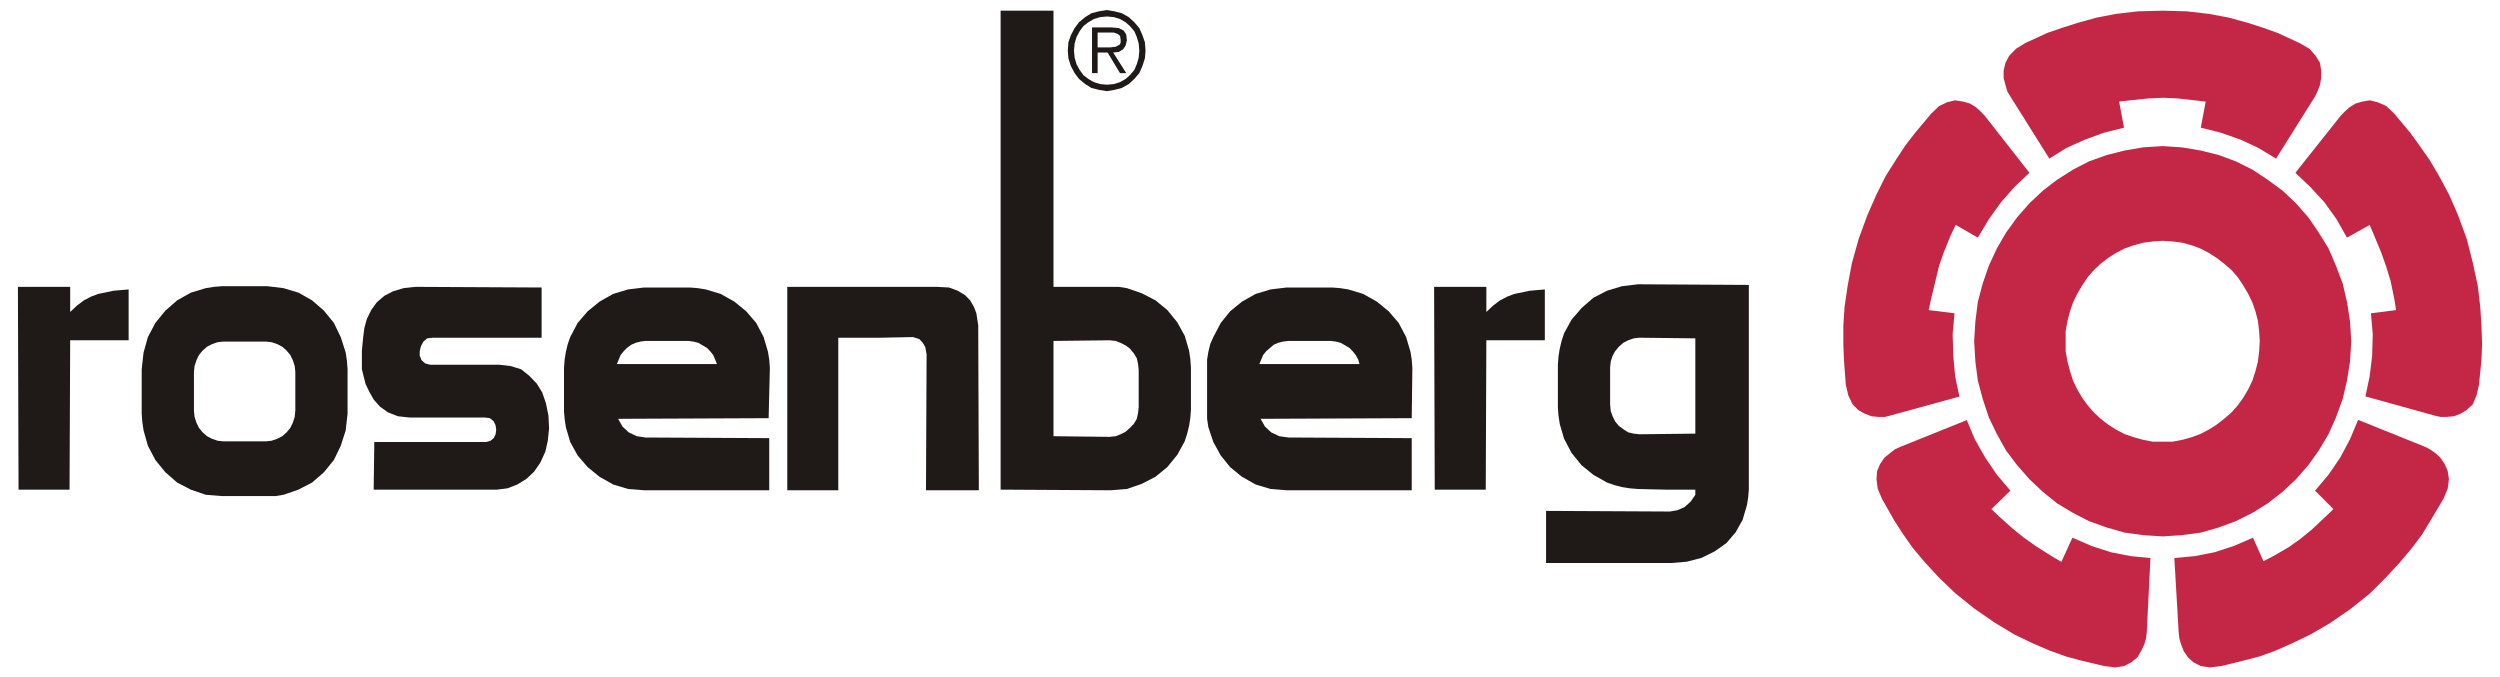
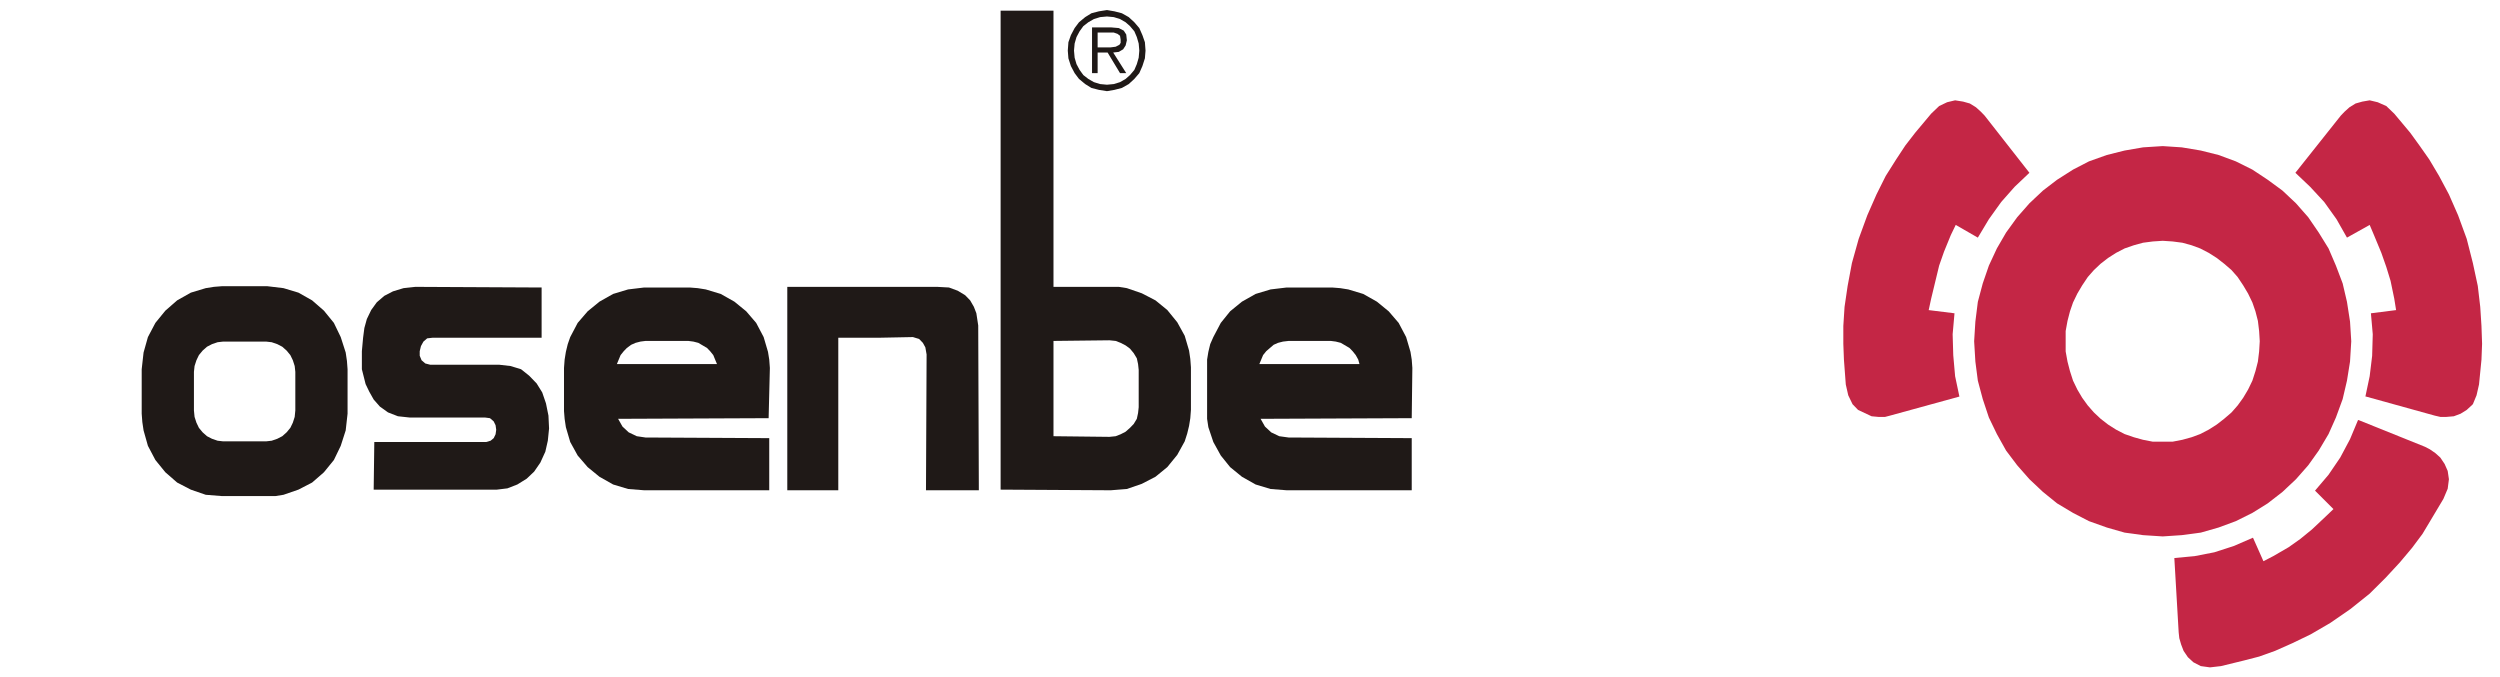
<svg xmlns="http://www.w3.org/2000/svg" width="155" height="42" viewBox="0 0 155 42" fill="none">
  <path fill-rule="evenodd" clip-rule="evenodd" d="M58.105 17.785L58.837 17.825L59.377 18.024L59.84 18.304L60.149 18.623L60.38 19.022L60.534 19.421L60.65 20.18L60.688 30.397H57.411L57.449 21.976L57.372 21.537L57.218 21.257L56.987 21.018L56.601 20.898L54.596 20.938H51.974V30.397H48.812V17.785" fill="#1F1917" />
  <path fill-rule="evenodd" clip-rule="evenodd" d="M33.58 20.938H26.831L26.484 20.978L26.253 21.178L26.099 21.457L26.022 21.776V22.056L26.137 22.335L26.369 22.535L26.677 22.614H30.957L31.652 22.694L32.307 22.894L32.808 23.293L33.271 23.772L33.618 24.331L33.85 25.009L34.004 25.768L34.042 26.566L33.965 27.324L33.811 28.003L33.502 28.681L33.117 29.24L32.654 29.679L32.076 30.038L31.459 30.278L30.803 30.358H23.168L23.207 27.404H30.148L30.418 27.324L30.61 27.165L30.726 26.925L30.765 26.646L30.726 26.366L30.61 26.127L30.379 25.927L30.071 25.887H25.405L24.672 25.808L24.055 25.568L23.554 25.209L23.168 24.77L22.898 24.291L22.667 23.812L22.436 22.894V21.776L22.512 20.938L22.59 20.339L22.744 19.781L23.014 19.222L23.361 18.743L23.824 18.344L24.364 18.064L25.019 17.865L25.752 17.785L33.58 17.825" fill="#1F1917" />
-   <path fill-rule="evenodd" clip-rule="evenodd" d="M4.351 17.785V19.341L4.775 18.942L5.199 18.623L5.662 18.384L6.086 18.224L7.05 18.024L7.975 17.945V21.098H4.351L4.312 30.358H1.15L1.111 17.785" fill="#1F1917" />
-   <path fill-rule="evenodd" clip-rule="evenodd" d="M92.154 17.785V19.341L92.579 18.942L93.002 18.623L93.465 18.384L93.889 18.224L94.853 18.024L95.779 17.945V21.098H92.154L92.116 30.358H88.954L88.915 17.785" fill="#1F1917" />
  <path fill-rule="evenodd" clip-rule="evenodd" d="M13.76 30.757L12.757 30.677L11.832 30.358L10.983 29.918L10.251 29.28L9.634 28.521L9.171 27.643L8.901 26.686L8.824 26.167L8.785 25.648V22.894L8.901 21.856L9.171 20.898L9.634 20.02L10.251 19.262L10.983 18.623L11.832 18.144L12.757 17.865L13.258 17.785L13.76 17.745H16.575L17.577 17.865L18.503 18.144L19.351 18.623L20.084 19.262L20.701 20.02L21.125 20.898L21.433 21.856L21.51 22.375L21.549 22.894V25.648L21.433 26.686L21.125 27.643L20.701 28.521L20.084 29.28L19.351 29.918L18.503 30.357L17.577 30.677L17.076 30.756H16.575L13.76 30.757ZM16.497 27.364L16.845 27.324L17.192 27.204L17.5 27.045L17.77 26.805L18.001 26.526L18.156 26.206L18.271 25.847L18.31 25.448V23.053L18.271 22.694L18.156 22.335L18.001 22.016L17.77 21.736L17.5 21.497L17.192 21.337L16.845 21.218L16.497 21.178H13.837L13.49 21.218L13.143 21.337L12.834 21.497L12.564 21.736L12.333 22.016L12.179 22.335L12.063 22.694L12.024 23.053V25.448L12.063 25.847L12.179 26.206L12.333 26.526L12.564 26.805L12.834 27.045L13.143 27.204L13.49 27.324L13.837 27.364" fill="#1F1917" />
  <path fill-rule="evenodd" clip-rule="evenodd" d="M40.02 27.125L39.48 27.045L38.978 26.805L38.593 26.446L38.323 25.967L47.655 25.927L47.732 22.814L47.693 22.295L47.616 21.816L47.346 20.898L46.883 20.02L46.267 19.302L45.534 18.703L44.685 18.224L43.76 17.945L43.259 17.865L42.758 17.825H39.943L38.94 17.945L38.014 18.224L37.166 18.703L36.434 19.302L35.816 20.02L35.354 20.898L35.2 21.337L35.084 21.816L35.007 22.295L34.968 22.814V25.488L35.007 25.967L35.084 26.486L35.354 27.404L35.816 28.242L36.434 28.96L37.166 29.559L38.014 30.038L38.94 30.317L39.943 30.397H47.693V27.165L40.02 27.125ZM40.02 21.138H42.68L42.989 21.178L43.297 21.257L43.837 21.576L44.03 21.776L44.223 22.016L44.338 22.295L44.454 22.574H38.246L38.361 22.295L38.477 22.016L38.67 21.776L38.863 21.576L39.133 21.377L39.403 21.257L39.711 21.177" fill="#1F1917" />
  <path fill-rule="evenodd" clip-rule="evenodd" d="M79.892 27.125L79.313 27.045L78.812 26.805L78.427 26.446L78.157 25.967L87.527 25.927L87.566 22.814L87.527 22.295L87.45 21.816L87.18 20.898L86.717 20.02L86.1 19.302L85.368 18.703L84.519 18.224L83.594 17.945L83.092 17.865L82.591 17.825H79.776L78.774 17.945L77.848 18.224L77 18.703L76.267 19.302L75.689 20.02L75.226 20.898L75.033 21.337L74.918 21.816L74.84 22.295V22.814V25.488V25.967L74.918 26.486L75.226 27.404L75.689 28.242L76.267 28.96L77 29.559L77.848 30.038L78.774 30.317L79.776 30.397H87.527V27.165L79.892 27.125ZM79.892 21.138H82.514L82.822 21.178L83.131 21.257L83.671 21.576L83.864 21.776L84.056 22.016L84.211 22.295L84.288 22.574H78.079L78.195 22.295L78.311 22.016L78.504 21.776L78.735 21.576L78.966 21.377L79.236 21.257L79.545 21.178" fill="#1F1917" />
  <path fill-rule="evenodd" clip-rule="evenodd" d="M68.864 17.785H67.167H65.316V0.662H62.038V30.357L68.864 30.397L69.866 30.317L70.792 29.998L71.64 29.559L72.373 28.96L72.99 28.202L73.452 27.364L73.606 26.885L73.722 26.406L73.799 25.927L73.838 25.408V22.774L73.799 22.255L73.722 21.736L73.452 20.818L72.99 19.98L72.373 19.222L71.64 18.623L70.792 18.184L69.866 17.865L69.365 17.785L68.864 17.785ZM70.599 25.248L70.56 25.608L70.483 25.967L70.29 26.286L70.059 26.526L69.789 26.765L69.48 26.925L69.172 27.045L68.786 27.085L65.316 27.045V21.138L68.786 21.098L69.172 21.138L69.48 21.257L69.789 21.417L70.059 21.616L70.29 21.896L70.483 22.215L70.56 22.574L70.599 22.934" fill="#1F1917" />
-   <path fill-rule="evenodd" clip-rule="evenodd" d="M108.427 29.479V17.665L101.563 17.625L100.561 17.745L99.635 18.024L98.787 18.463L98.054 19.102L97.437 19.821L96.974 20.659L96.82 21.138L96.704 21.616L96.627 22.096L96.589 22.614V25.288L96.627 25.768L96.704 26.286L96.974 27.204L97.437 28.082L98.054 28.841L98.787 29.439L99.635 29.918L100.098 30.078L100.561 30.198L101.062 30.278L101.563 30.318L103.26 30.358H105.111V30.677L104.841 31.076L104.455 31.435L103.992 31.635L103.53 31.715L95.856 31.675V34.907H103.607L104.571 34.828L105.496 34.588L106.306 34.189L107.039 33.67L107.617 32.992L108.041 32.233L108.311 31.315L108.388 30.837L108.427 30.358L108.427 29.479ZM99.828 22.774L99.866 22.415L99.982 22.056L100.136 21.776L100.368 21.497L100.638 21.257L100.946 21.098L101.293 20.978L101.64 20.938L105.111 20.978V26.885L101.64 26.925L101.293 26.885L100.946 26.805L100.638 26.606L100.368 26.406L100.136 26.127L99.982 25.807L99.866 25.488L99.828 25.089" fill="#1F1917" />
  <path fill-rule="evenodd" clip-rule="evenodd" d="M66.203 3.137L66.241 2.618L66.395 2.179L66.627 1.74L66.897 1.381L67.282 1.061L67.668 0.822L68.131 0.702L68.632 0.623L69.095 0.702L69.557 0.822L69.982 1.061L70.329 1.381L70.637 1.74L70.83 2.179L70.984 2.618L71.023 3.137L70.984 3.616L70.83 4.095L70.637 4.534L70.329 4.893L69.982 5.212L69.557 5.452L69.095 5.572L68.632 5.652L68.131 5.572L67.668 5.452L67.282 5.212L66.897 4.893L66.627 4.534L66.395 4.095L66.241 3.616L66.203 3.137ZM70.637 3.137L70.599 2.698L70.483 2.299L70.329 1.94L70.059 1.62L69.789 1.381L69.442 1.181L69.056 1.061L68.632 1.022L68.208 1.061L67.822 1.181L67.475 1.381L67.167 1.62L66.935 1.94L66.743 2.299L66.627 2.698L66.588 3.137L66.627 3.576L66.743 3.975L66.935 4.334L67.167 4.654L67.475 4.893L67.822 5.093L68.208 5.212L68.632 5.252L69.056 5.212L69.442 5.093L69.789 4.893L70.059 4.654L70.329 4.334L70.483 3.975L70.599 3.576L70.637 3.137ZM68.053 4.534H67.706V1.7H68.902L69.365 1.74L69.673 1.9L69.827 2.139L69.866 2.498L69.789 2.818L69.635 3.057L69.365 3.217L69.018 3.257L69.827 4.534H69.442L68.671 3.257H68.053L68.053 4.534ZM68.555 2.937H68.863L69.172 2.897L69.403 2.778L69.48 2.658V2.458L69.442 2.219L69.287 2.099L69.056 2.019H68.825H68.053V2.937" fill="#1F1917" />
-   <path fill-rule="evenodd" clip-rule="evenodd" d="M127.043 9.807V9.846L128.109 9.176L129.252 8.663L130.432 8.23L131.689 7.915L131.384 6.299L132.07 6.22L133.212 6.102L134.126 6.062L135.002 6.102L136.068 6.22L136.753 6.299L136.449 7.915L137.705 8.23L138.924 8.663L140.028 9.176L141.132 9.846V9.807L143.531 5.983L143.684 5.668L143.836 5.274L143.912 4.84V4.367L143.836 3.894L143.57 3.461L143.189 3.027L142.579 2.673L141.209 2.042L140.333 1.727L139.343 1.411L138.2 1.096L136.944 0.859L135.573 0.702L134.088 0.662L132.565 0.702L131.194 0.859L129.975 1.096L128.833 1.411L127.843 1.727L126.929 2.042L125.558 2.673L124.987 3.027L124.568 3.461L124.339 3.894L124.225 4.367V4.84L124.339 5.274L124.454 5.668L124.644 5.983" fill="#C42645" />
-   <path fill-rule="evenodd" clip-rule="evenodd" d="M121.483 24.587L121.217 23.326L121.102 22.025L121.064 20.724L121.179 19.424L119.579 19.226L119.732 18.517L120.227 16.467L120.531 15.6L120.95 14.576L121.255 13.945L122.626 14.733L123.311 13.59L124.073 12.526L124.91 11.58L125.824 10.713L123.045 7.166L122.816 6.929L122.511 6.653L122.131 6.417L121.712 6.299L121.217 6.22L120.722 6.338L120.227 6.574L119.732 7.048L118.742 8.23L118.132 9.018L117.561 9.885L116.914 10.91L116.343 12.053L115.771 13.354L115.238 14.812L114.819 16.31L114.553 17.729L114.362 19.029L114.286 20.212V21.316L114.324 22.301L114.439 23.838L114.591 24.508L114.857 25.06L115.2 25.415L115.619 25.651L116.038 25.809L116.457 25.848H116.876L117.18 25.769" fill="#C42645" />
-   <path fill-rule="evenodd" clip-rule="evenodd" d="M133.326 34.638V34.598L132.108 34.48L130.889 34.243L129.67 33.849L128.49 33.337L127.805 34.835L127.195 34.48L126.205 33.849L125.482 33.337L124.796 32.785L123.959 32.036L123.464 31.563L124.644 30.42L123.806 29.435L123.083 28.371L122.435 27.228L121.94 26.045L117.828 27.701L117.485 27.858L117.18 28.095L116.838 28.371L116.571 28.765L116.381 29.198L116.343 29.711L116.419 30.302L116.685 30.933L117.447 32.273L117.98 33.1L118.589 33.968L119.351 34.874L120.227 35.82L121.255 36.805L122.435 37.751L123.692 38.618L124.873 39.328L126.015 39.88L127.119 40.353L128.109 40.707L128.985 40.944L130.47 41.298L131.156 41.377L131.689 41.298L132.146 41.062L132.527 40.747L132.755 40.353L132.945 39.958L133.06 39.564L133.098 39.209" fill="#C42645" />
+   <path fill-rule="evenodd" clip-rule="evenodd" d="M121.483 24.587L121.217 23.326L121.102 22.025L121.064 20.724L121.179 19.424L119.579 19.226L119.732 18.517L120.227 16.467L120.531 15.6L120.95 14.576L121.255 13.945L122.626 14.733L123.311 13.59L124.073 12.526L124.91 11.58L125.824 10.713L123.045 7.166L122.816 6.929L122.511 6.653L122.131 6.417L121.712 6.299L121.217 6.22L120.722 6.338L120.227 6.574L119.732 7.048L118.742 8.23L118.132 9.018L117.561 9.885L116.914 10.91L116.343 12.053L115.771 13.354L115.238 14.812L114.819 16.31L114.553 17.729L114.362 19.029L114.286 20.212V21.316L114.324 22.301L114.439 23.838L114.591 24.508L114.857 25.06L115.2 25.415L116.038 25.809L116.457 25.848H116.876L117.18 25.769" fill="#C42645" />
  <path fill-rule="evenodd" clip-rule="evenodd" d="M146.235 26.045H146.197L145.702 27.228L145.093 28.371L144.369 29.435L143.531 30.42L144.674 31.563L144.179 32.036L143.341 32.825L142.617 33.416L141.894 33.928L140.942 34.48L140.333 34.795L139.685 33.337L138.505 33.849L137.286 34.243L136.068 34.48L134.811 34.598V34.638L135.078 39.209L135.116 39.564L135.23 39.958L135.382 40.353L135.649 40.747L135.992 41.062L136.448 41.298L137.02 41.377L137.705 41.298L139.152 40.944L140.066 40.707L141.056 40.353L142.122 39.88L143.265 39.328L144.483 38.618L145.74 37.751L146.92 36.805L147.91 35.82L148.786 34.874L149.548 33.967L150.195 33.1L150.69 32.273L151.49 30.933L151.757 30.302L151.833 29.711L151.757 29.198L151.566 28.765L151.3 28.37L150.995 28.095L150.652 27.858L150.348 27.701" fill="#C42645" />
  <path fill-rule="evenodd" clip-rule="evenodd" d="M142.313 10.713L143.227 11.58L144.103 12.526L144.864 13.59L145.512 14.733L146.92 13.945L147.187 14.576L147.644 15.679L147.949 16.546L148.215 17.413L148.444 18.517L148.558 19.226L146.997 19.424L147.111 20.724L147.073 22.064L146.92 23.326L146.654 24.587H146.692L150.957 25.769L151.3 25.848H151.681L152.137 25.809L152.556 25.651L152.937 25.415L153.318 25.06L153.546 24.508L153.699 23.838L153.851 22.301L153.889 21.316L153.851 20.212L153.775 19.029L153.623 17.729L153.318 16.31L152.937 14.812L152.404 13.354L151.833 12.053L151.223 10.91L150.614 9.885L150.005 9.018L149.434 8.23L148.444 7.048L147.949 6.574L147.415 6.338L146.92 6.22L146.464 6.299L146.045 6.417L145.664 6.653L145.359 6.929L145.131 7.166" fill="#C42645" />
  <path fill-rule="evenodd" clip-rule="evenodd" d="M122.397 21.158L122.473 19.936L122.626 18.714L122.931 17.571L123.311 16.467L123.806 15.403L124.378 14.418L125.063 13.472L125.825 12.605L126.662 11.817L127.538 11.146L128.528 10.516L129.518 10.004L130.623 9.61L131.727 9.333L132.869 9.136L134.088 9.058L135.268 9.136L136.449 9.333L137.553 9.61L138.619 10.004L139.648 10.516L140.599 11.146L141.513 11.817L142.351 12.605L143.113 13.472L143.76 14.418L144.369 15.403L144.826 16.467L145.245 17.571L145.512 18.714L145.702 19.936L145.778 21.158L145.702 22.419L145.512 23.601L145.245 24.744L144.826 25.888L144.369 26.912L143.76 27.937L143.113 28.844L142.351 29.711L141.513 30.499L140.599 31.208L139.648 31.8L138.619 32.312L137.553 32.706L136.449 33.022L135.268 33.179L134.088 33.258L132.869 33.179L131.727 33.022L130.623 32.706L129.518 32.312L128.528 31.8L127.538 31.208L126.662 30.499L125.825 29.711L125.063 28.844L124.378 27.937L123.806 26.912L123.311 25.888L122.931 24.744L122.626 23.601L122.473 22.419L122.397 21.158ZM134.088 27.385H134.697L135.306 27.267L135.878 27.109L136.411 26.912L136.944 26.636L137.439 26.321L137.896 25.966L138.353 25.572L138.734 25.139L139.076 24.666L139.381 24.153L139.648 23.601L139.838 23.01L139.99 22.419L140.066 21.788L140.104 21.158L140.066 20.527L139.99 19.897L139.838 19.305L139.648 18.754L139.381 18.202L139.076 17.689L138.734 17.177L138.353 16.744L137.896 16.349L137.439 15.995L136.944 15.679L136.411 15.403L135.878 15.206L135.306 15.049L134.697 14.97L134.088 14.93L133.478 14.97L132.869 15.049L132.298 15.206L131.727 15.403L131.194 15.679L130.699 15.995L130.242 16.349L129.823 16.744L129.442 17.177L129.099 17.689L128.795 18.202L128.528 18.754L128.338 19.305L128.185 19.897L128.071 20.527V21.158V21.788L128.185 22.419L128.338 23.01L128.528 23.601L128.795 24.153L129.099 24.666L129.442 25.139L129.823 25.572L130.242 25.966L130.699 26.321L131.194 26.636L131.727 26.912L132.298 27.109L132.869 27.267L133.478 27.385" fill="#C42645" />
</svg>